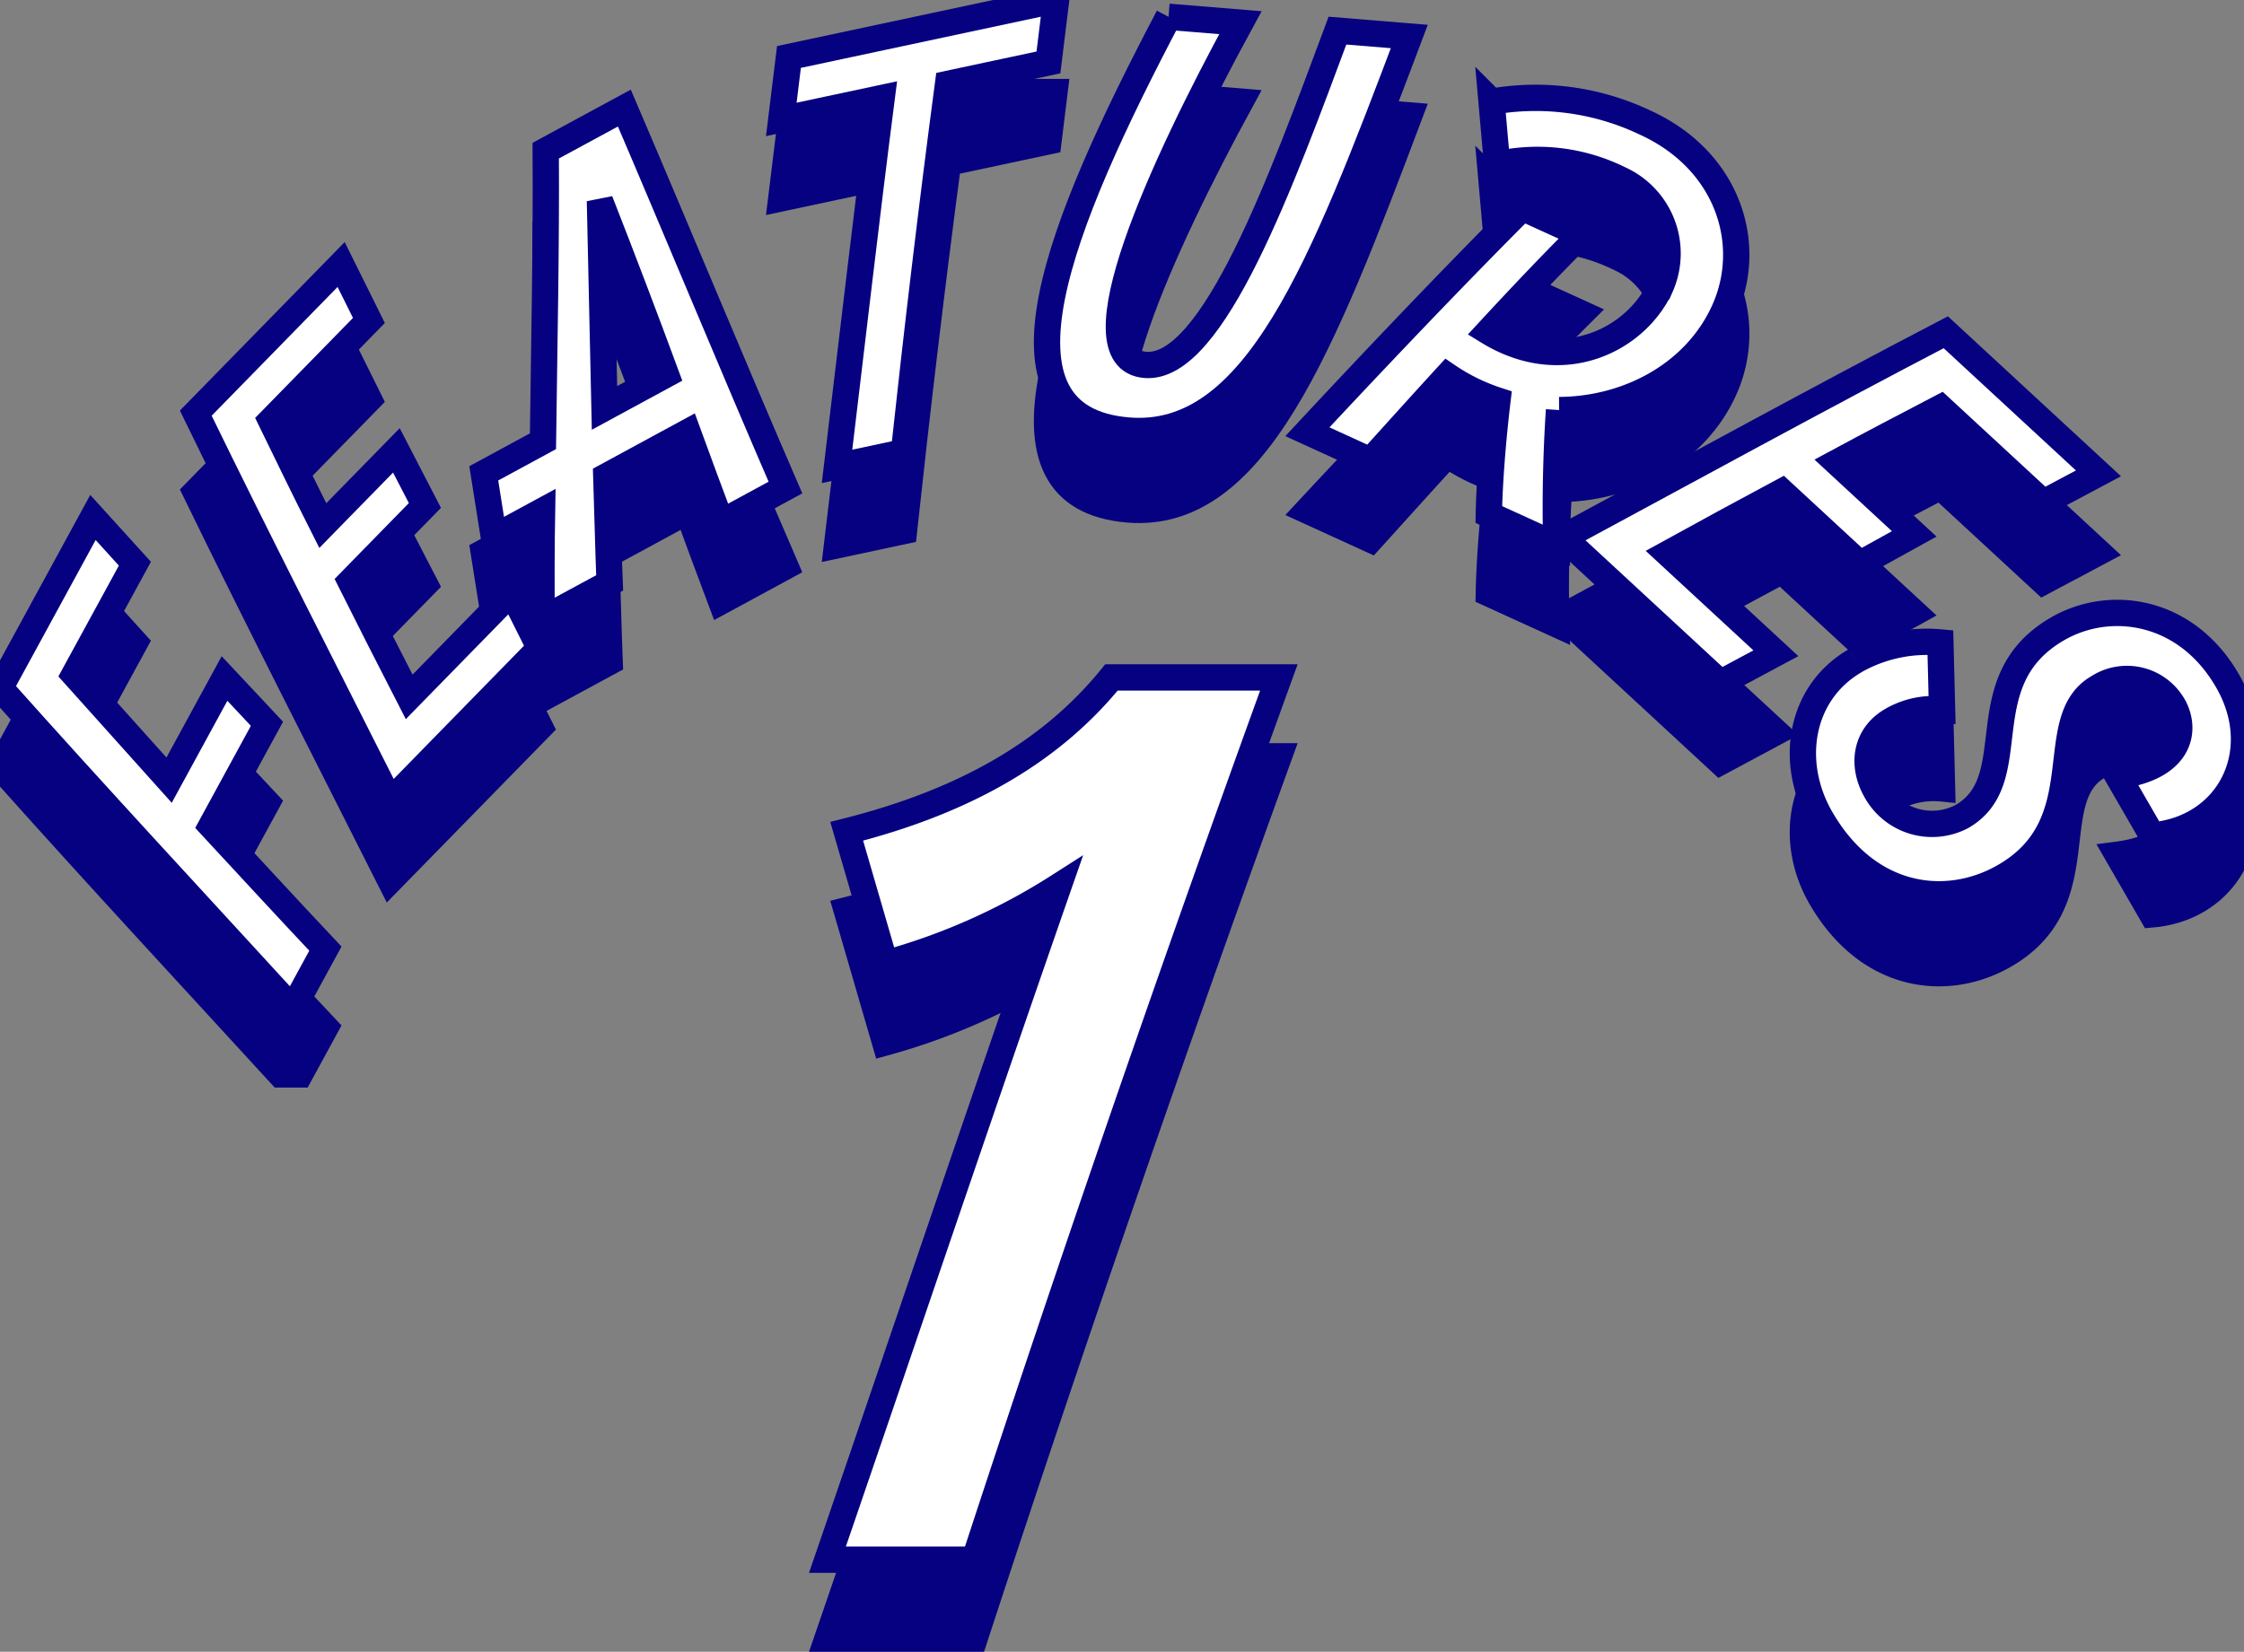
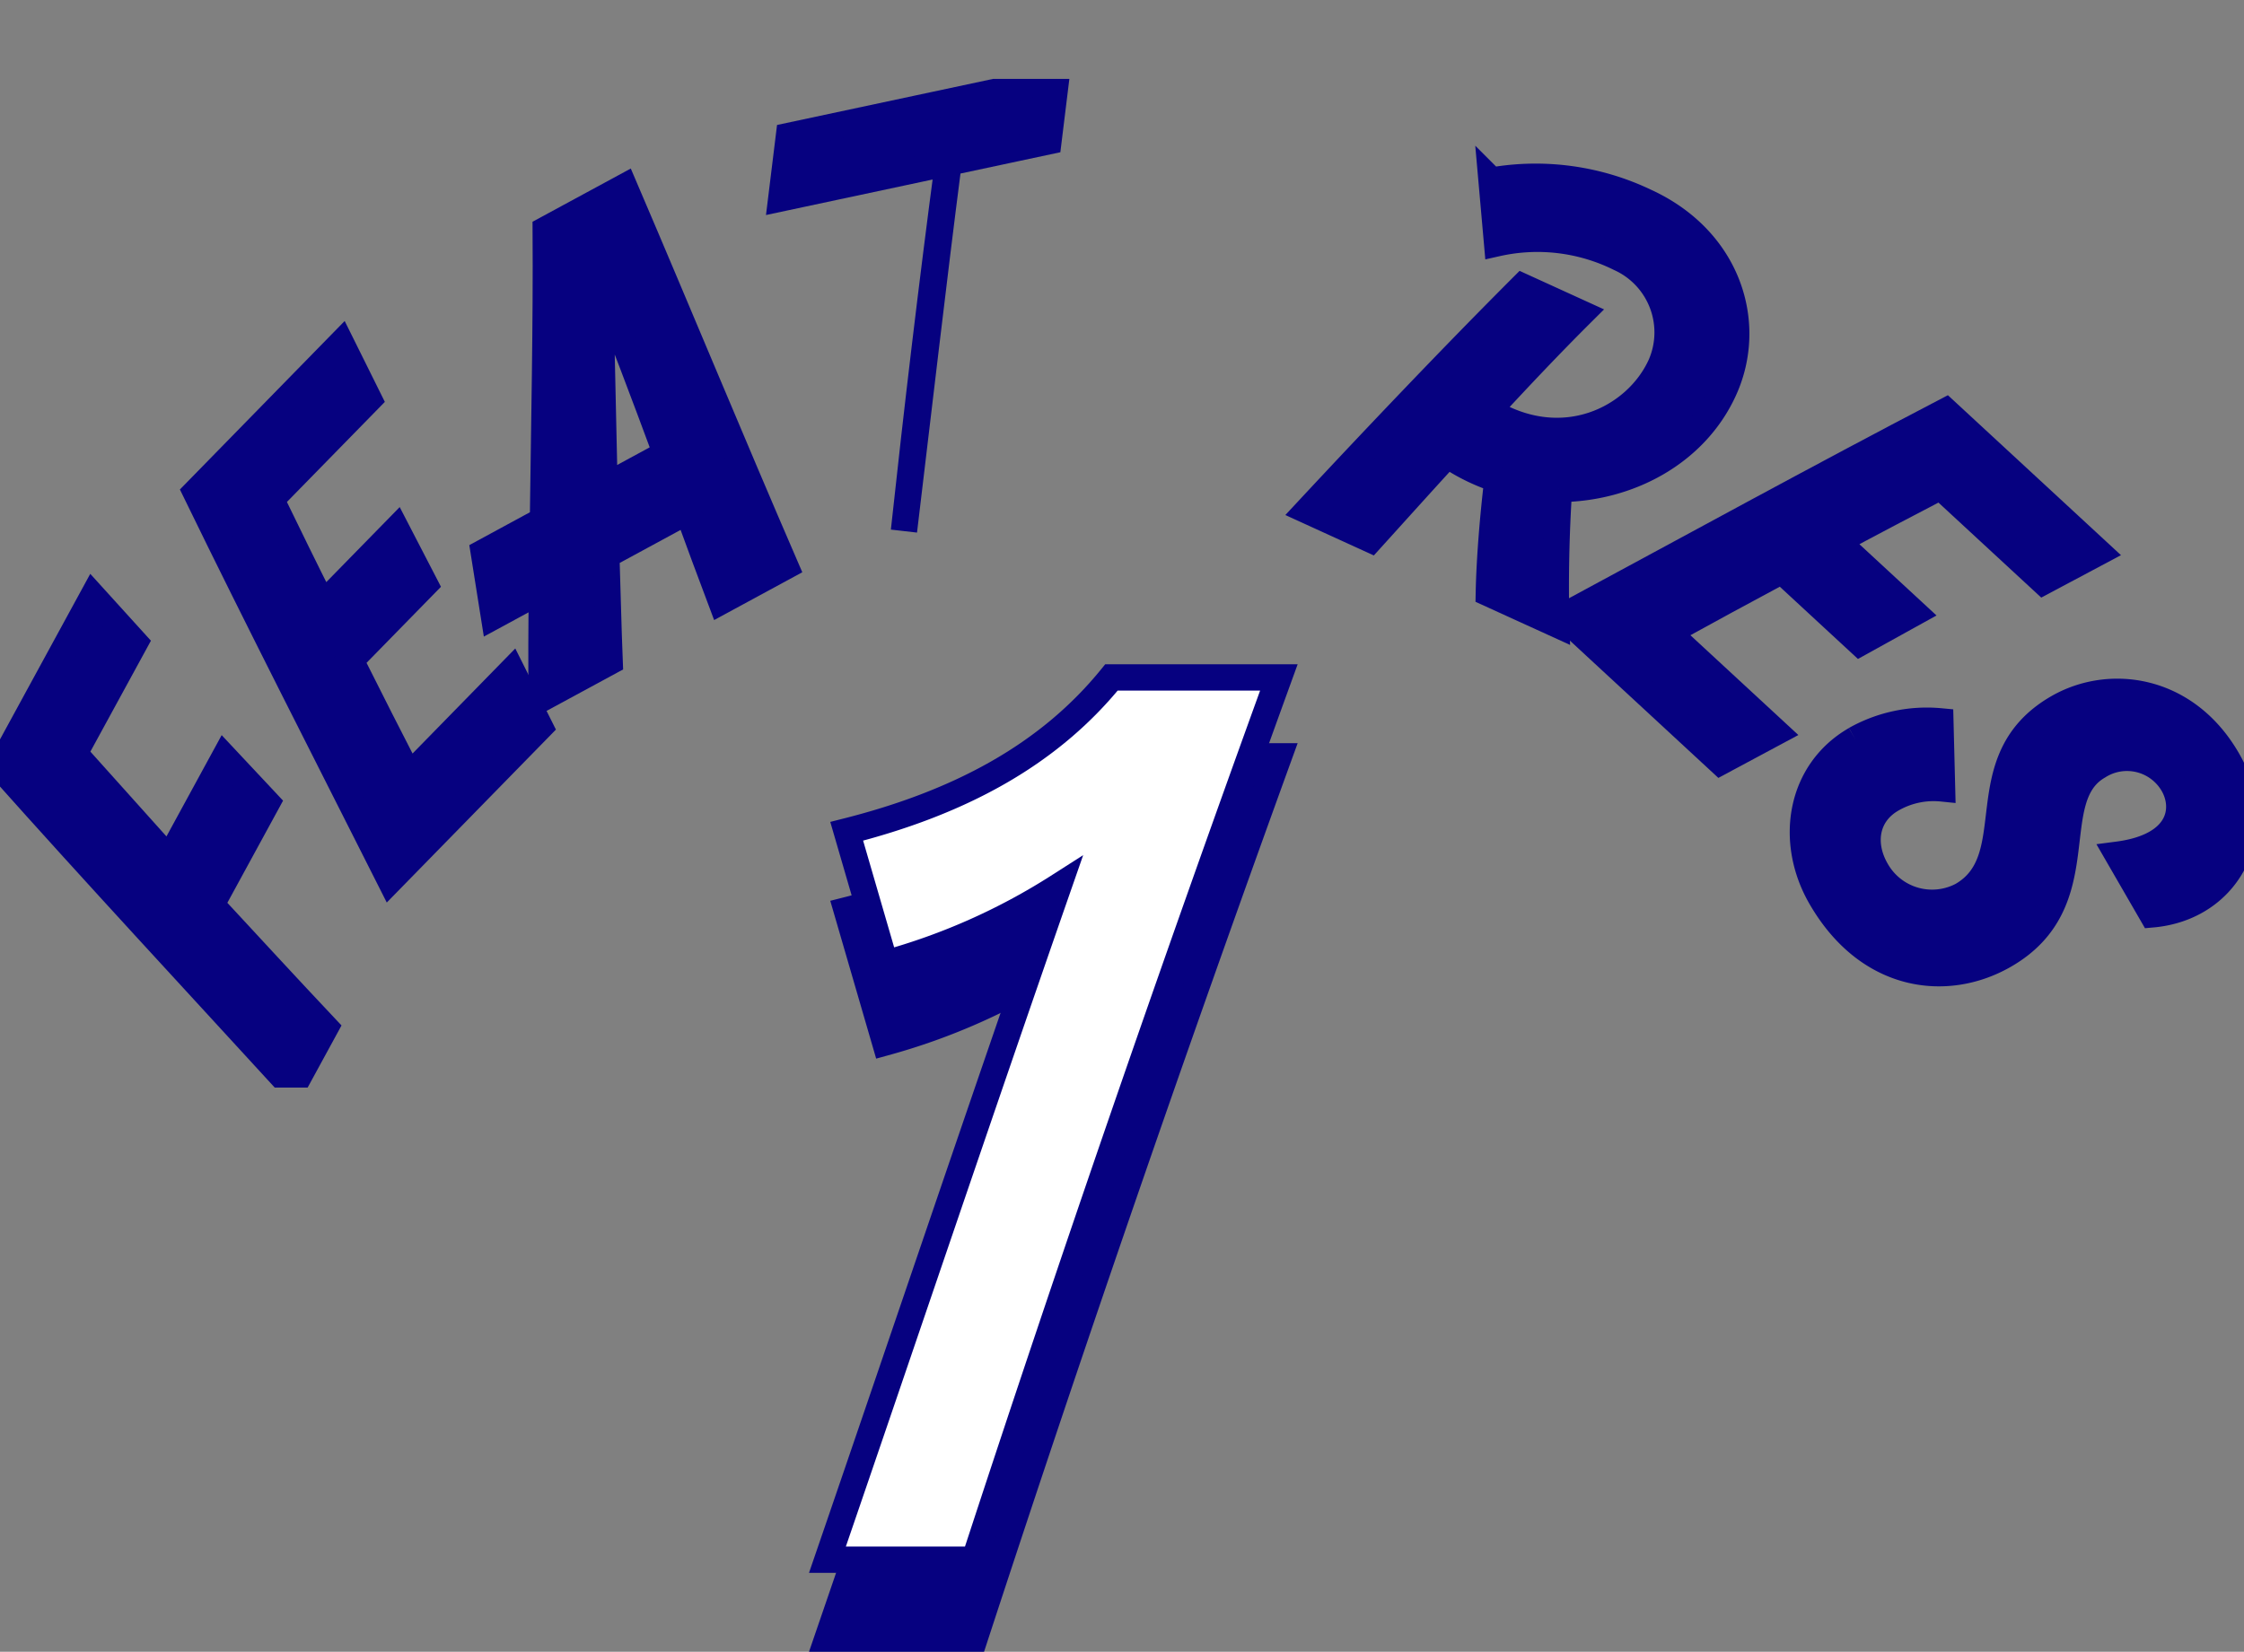
<svg xmlns="http://www.w3.org/2000/svg" width="170.563" height="125.584" viewBox="0 0 170.563 125.584">
  <rect x="0" y="0" width="170.563" height="125.584" fill="#808080" stroke="none" />
  <defs>
    <clipPath id="clip-path">
      <rect id="長方形_34080" data-name="長方形 34080" width="170.563" height="76.691" transform="translate(0 0)" fill="#060180" stroke="#060180" stroke-width="2" />
    </clipPath>
    <clipPath id="clip-path-2">
-       <rect id="長方形_34080-2" data-name="長方形 34080" width="170.563" height="76.691" transform="translate(0 0)" fill="#fff" stroke="#060180" stroke-width="2" />
-     </clipPath>
+       </clipPath>
  </defs>
  <g id="グループ_92799" data-name="グループ 92799" transform="translate(-3613 8506.92)">
    <g id="グループ_92402" data-name="グループ 92402" transform="translate(3344.281 -20693.73)">
      <path id="パス_140299" data-name="パス 140299" d="M20.425-59.34H7.7c-4.816,5.934-11.61,9.546-20.124,11.7L-9.5-37.582A48.051,48.051,0,0,0,3.655-43.43C-2.279-26.4-8.041-9.288-13.889,7.74h11.18Q8.256-25.8,20.425-59.34Z" transform="translate(345.5 12303.654)" fill="#060180" stroke="#060180" stroke-width="2" />
      <g id="グループ_92393" data-name="グループ 92393" transform="translate(268.719 12192.809)">
        <g id="グループ_92392" data-name="グループ 92392" clip-path="url(#clip-path)">
          <path id="パス_140074" data-name="パス 140074" d="M10.253,42.859l-4.6,8.43,7.2,8.026,4.212-7.728,3.226,3.444-4.232,7.763c2.9,3.128,5.758,6.238,8.674,9.331l-2.49,4.567C14.818,68.586,7.352,60.551,0,52.306L7.065,39.344Z" fill="#060180" stroke="#060180" stroke-width="2" />
          <path id="パス_140075" data-name="パス 140075" d="M28.04,24.365,20.6,31.971c1.3,2.673,2.6,5.346,3.935,7.99l5.594-5.719,2.168,4.19-5.651,5.777c1.476,2.953,2.951,5.85,4.454,8.776l7.8-7.978,2.141,4.275L29.661,60.921c-4.945-9.817-9.947-19.577-14.78-29.509l11.048-11.3Z" fill="#060180" stroke="#060180" stroke-width="2" />
          <path id="パス_140076" data-name="パス 140076" d="M47.457,8.216C51.709,18.15,55.6,27.594,59.7,37.068L54.81,39.72c-.843-2.227-1.691-4.544-2.538-6.86l-6.187,3.357c.093,2.771.147,5.472.253,8.1l-5.168,2.8c-.02-2.72-.023-5.494.028-8.251l-3.656,1.983-.772-4.86,4.5-2.441c.094-7.377.257-14.792.21-22.093Zm3.165,20.261C48.97,24,47.262,19.516,45.6,15.276l.347,15.738Z" fill="#060180" stroke="#060180" stroke-width="2" />
-           <path id="パス_140077" data-name="パス 140077" d="M79.69,4.747,72.061,6.374c-1.238,9.346-2.35,18.705-3.353,28l-5.086,1.085c1.121-9.319,2.193-18.67,3.392-28.006L59.385,9.079l.582-4.747L80.273,0Z" fill="#060180" stroke="#060180" stroke-width="2" />
-           <path id="パス_140078" data-name="パス 140078" d="M88.819,1.276l5.462.448C88.377,12.559,81.59,27.3,87.052,27.743c5.144.422,10.386-14.081,14.606-25.415l5.462.447C100.507,20.3,95.41,33.526,85.76,32.735c-11.243-.92-5.26-15.643,3.059-31.459" fill="#060180" stroke="#060180" stroke-width="2" />
+           <path id="パス_140077" data-name="パス 140077" d="M79.69,4.747,72.061,6.374c-1.238,9.346-2.35,18.705-3.353,28c1.121-9.319,2.193-18.67,3.392-28.006L59.385,9.079l.582-4.747L80.273,0Z" fill="#060180" stroke="#060180" stroke-width="2" />
          <path id="パス_140079" data-name="パス 140079" d="M118.5,31.177c-.223,3.284-.3,7.117-.206,10.282l-5.131-2.341c.05-2.615.325-5.919.657-8.669a15.018,15.018,0,0,1-3.807-1.869c-2.017,2.2-3.979,4.385-5.839,6.438l-4.8-2.192c5.086-5.462,11-11.687,16.344-17.033l4.475,2.042c-2.333,2.321-4.713,4.84-7.057,7.376,5.637,3.451,11.228.638,13.088-3.438a6.2,6.2,0,0,0-3.138-8.158,14.036,14.036,0,0,0-9.294-1.118l-.421-4.765a19.365,19.365,0,0,1,11.674,1.589c6.332,2.888,8.3,9.28,5.989,14.339-2.191,4.8-7.286,7.491-12.53,7.517" fill="#060180" stroke="#060180" stroke-width="2" />
          <path id="パス_140080" data-name="パス 140080" d="M155.31,38.22,147.5,31c-2.636,1.377-5.272,2.754-7.878,4.159l5.875,5.432-4.129,2.285-5.934-5.487c-2.911,1.558-5.767,3.113-8.648,4.7l8.195,7.578-4.215,2.26L118.808,40.866c9.676-5.22,19.293-10.494,29.087-15.605L159.5,35.99Z" fill="#060180" stroke="#060180" stroke-width="2" />
          <path id="パス_140081" data-name="パス 140081" d="M141.027,50.219a11.078,11.078,0,0,1,6.458-1.374l.128,5.1a6.343,6.343,0,0,0-3.821.821c-2.01,1.16-2.322,3.419-1.182,5.393a4.872,4.872,0,0,0,6.514,1.92c4.918-2.84.384-10.291,7.277-14.272,3.948-2.281,9.747-1.519,12.907,3.954,3.121,5.4.121,11.247-5.725,11.76l-2.621-4.537c4.854-.633,5.252-3.542,4.212-5.343a4.05,4.05,0,0,0-5.692-1.378c-4.295,2.48-.057,10.379-7.2,14.411C147.97,69.119,142,68.457,138.4,62.223c-2.461-4.261-1.6-9.564,2.629-12" fill="#060180" stroke="#060180" stroke-width="2" />
        </g>
      </g>
    </g>
    <g id="グループ_92394" data-name="グループ 92394" transform="translate(3344.281 -20699.729)">
      <path id="パス_140300" data-name="パス 140300" d="M20.425-59.34H7.7c-4.816,5.934-11.61,9.546-20.124,11.7L-9.5-37.582A48.051,48.051,0,0,0,3.655-43.43C-2.279-26.4-8.041-9.288-13.889,7.74h11.18Q8.256-25.8,20.425-59.34Z" transform="translate(345.5 12303.654)" fill="#fff" stroke="#060180" stroke-width="2" />
      <g id="グループ_92393-2" data-name="グループ 92393" transform="translate(268.719 12192.809)">
        <g id="グループ_92392-2" data-name="グループ 92392" clip-path="url(#clip-path-2)">
          <path id="パス_140074-2" data-name="パス 140074" d="M10.253,42.859l-4.6,8.43,7.2,8.026,4.212-7.728,3.226,3.444-4.232,7.763c2.9,3.128,5.758,6.238,8.674,9.331l-2.49,4.567C14.818,68.586,7.352,60.551,0,52.306L7.065,39.344Z" fill="#fff" stroke="#060180" stroke-width="2" />
          <path id="パス_140075-2" data-name="パス 140075" d="M28.04,24.365,20.6,31.971c1.3,2.673,2.6,5.346,3.935,7.99l5.594-5.719,2.168,4.19-5.651,5.777c1.476,2.953,2.951,5.85,4.454,8.776l7.8-7.978,2.141,4.275L29.661,60.921c-4.945-9.817-9.947-19.577-14.78-29.509l11.048-11.3Z" fill="#fff" stroke="#060180" stroke-width="2" />
          <path id="パス_140076-2" data-name="パス 140076" d="M47.457,8.216C51.709,18.15,55.6,27.594,59.7,37.068L54.81,39.72c-.843-2.227-1.691-4.544-2.538-6.86l-6.187,3.357c.093,2.771.147,5.472.253,8.1l-5.168,2.8c-.02-2.72-.023-5.494.028-8.251l-3.656,1.983-.772-4.86,4.5-2.441c.094-7.377.257-14.792.21-22.093Zm3.165,20.261C48.97,24,47.262,19.516,45.6,15.276l.347,15.738Z" fill="#fff" stroke="#060180" stroke-width="2" />
          <path id="パス_140077-2" data-name="パス 140077" d="M79.69,4.747,72.061,6.374c-1.238,9.346-2.35,18.705-3.353,28l-5.086,1.085c1.121-9.319,2.193-18.67,3.392-28.006L59.385,9.079l.582-4.747L80.273,0Z" fill="#fff" stroke="#060180" stroke-width="2" />
-           <path id="パス_140078-2" data-name="パス 140078" d="M88.819,1.276l5.462.448C88.377,12.559,81.59,27.3,87.052,27.743c5.144.422,10.386-14.081,14.606-25.415l5.462.447C100.507,20.3,95.41,33.526,85.76,32.735c-11.243-.92-5.26-15.643,3.059-31.459" fill="#fff" stroke="#060180" stroke-width="2" />
          <path id="パス_140079-2" data-name="パス 140079" d="M118.5,31.177c-.223,3.284-.3,7.117-.206,10.282l-5.131-2.341c.05-2.615.325-5.919.657-8.669a15.018,15.018,0,0,1-3.807-1.869c-2.017,2.2-3.979,4.385-5.839,6.438l-4.8-2.192c5.086-5.462,11-11.687,16.344-17.033l4.475,2.042c-2.333,2.321-4.713,4.84-7.057,7.376,5.637,3.451,11.228.638,13.088-3.438a6.2,6.2,0,0,0-3.138-8.158,14.036,14.036,0,0,0-9.294-1.118l-.421-4.765a19.365,19.365,0,0,1,11.674,1.589c6.332,2.888,8.3,9.28,5.989,14.339-2.191,4.8-7.286,7.491-12.53,7.517" fill="#fff" stroke="#060180" stroke-width="2" />
-           <path id="パス_140080-2" data-name="パス 140080" d="M155.31,38.22,147.5,31c-2.636,1.377-5.272,2.754-7.878,4.159l5.875,5.432-4.129,2.285-5.934-5.487c-2.911,1.558-5.767,3.113-8.648,4.7l8.195,7.578-4.215,2.26L118.808,40.866c9.676-5.22,19.293-10.494,29.087-15.605L159.5,35.99Z" fill="#fff" stroke="#060180" stroke-width="2" />
          <path id="パス_140081-2" data-name="パス 140081" d="M141.027,50.219a11.078,11.078,0,0,1,6.458-1.374l.128,5.1a6.343,6.343,0,0,0-3.821.821c-2.01,1.16-2.322,3.419-1.182,5.393a4.872,4.872,0,0,0,6.514,1.92c4.918-2.84.384-10.291,7.277-14.272,3.948-2.281,9.747-1.519,12.907,3.954,3.121,5.4.121,11.247-5.725,11.76l-2.621-4.537c4.854-.633,5.252-3.542,4.212-5.343a4.05,4.05,0,0,0-5.692-1.378c-4.295,2.48-.057,10.379-7.2,14.411C147.97,69.119,142,68.457,138.4,62.223c-2.461-4.261-1.6-9.564,2.629-12" fill="#fff" stroke="#060180" stroke-width="2" />
        </g>
      </g>
    </g>
  </g>
</svg>